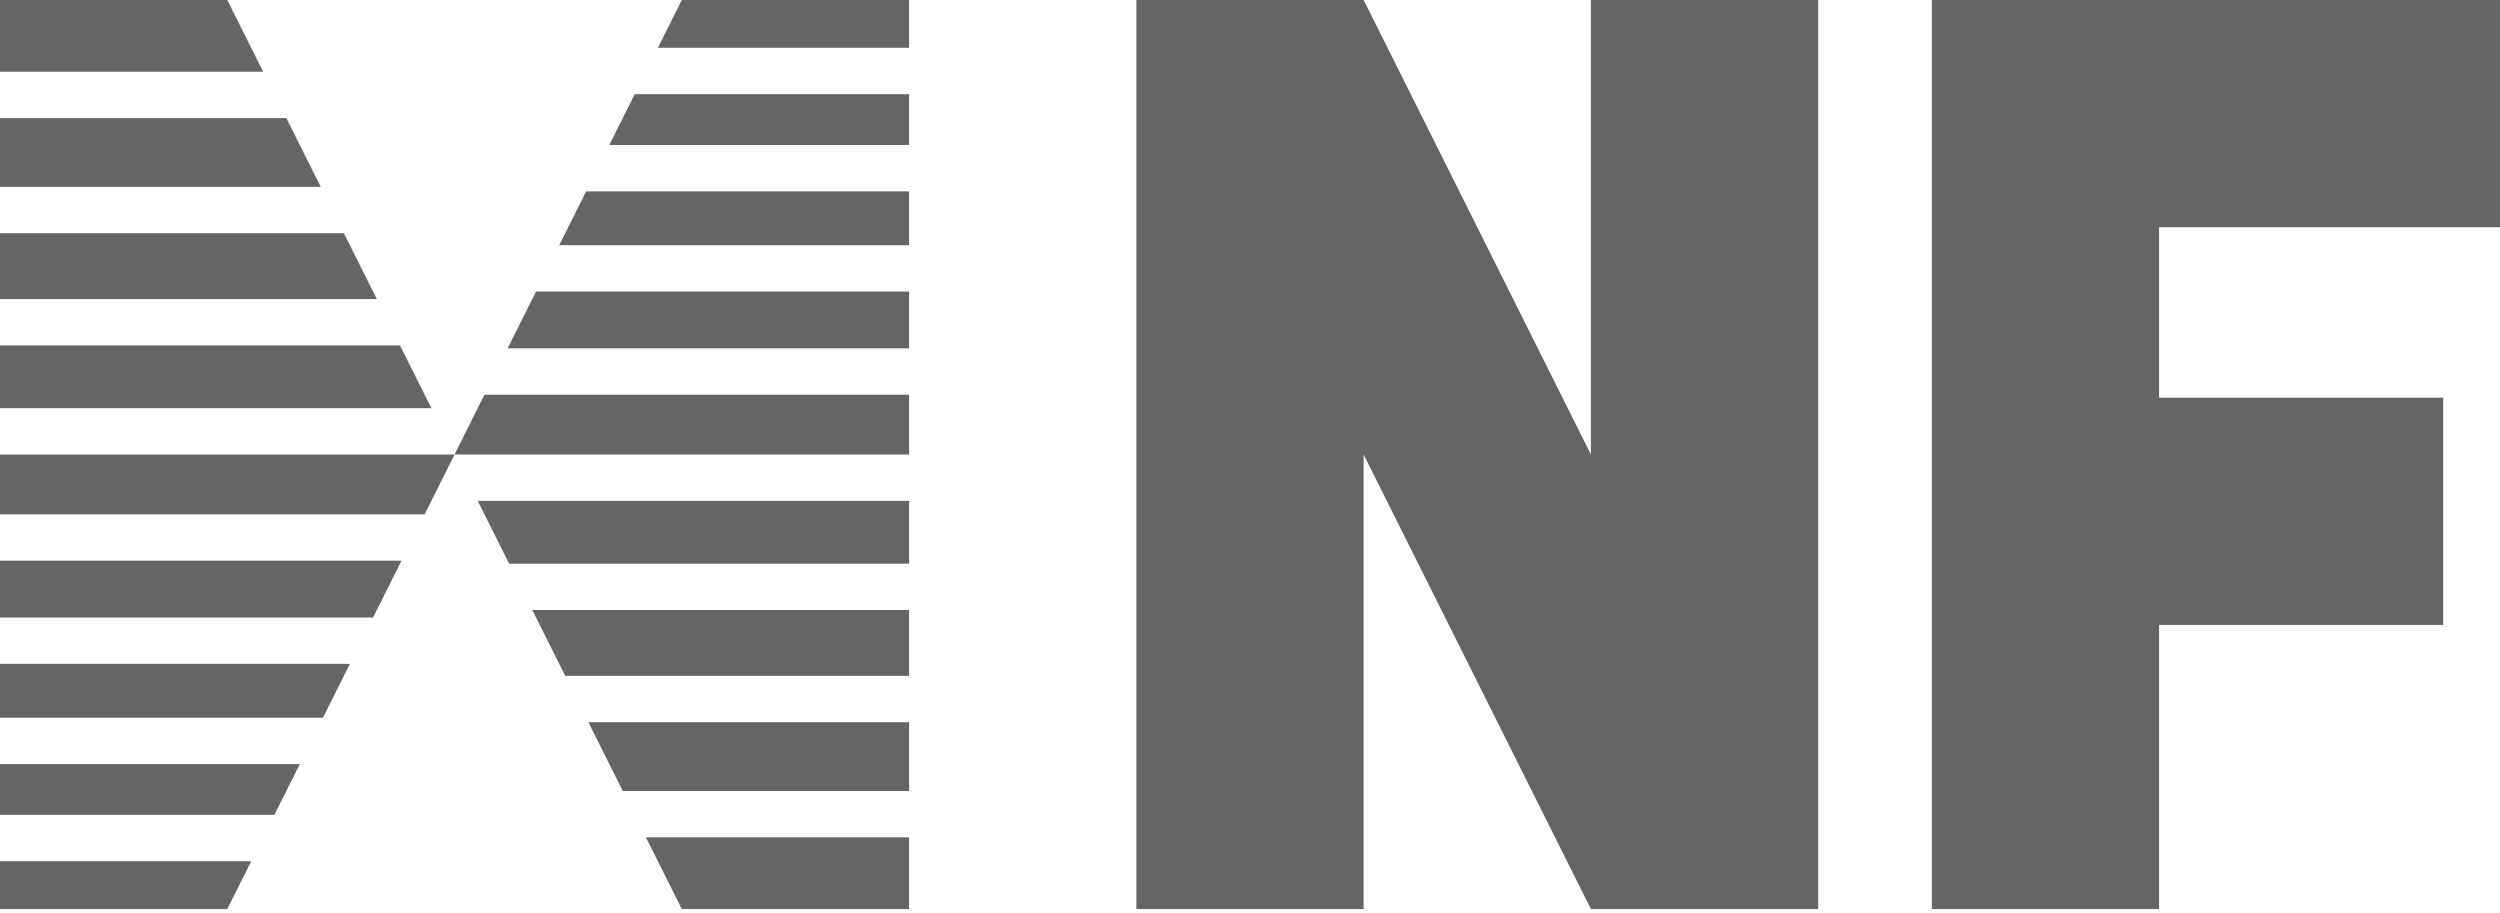
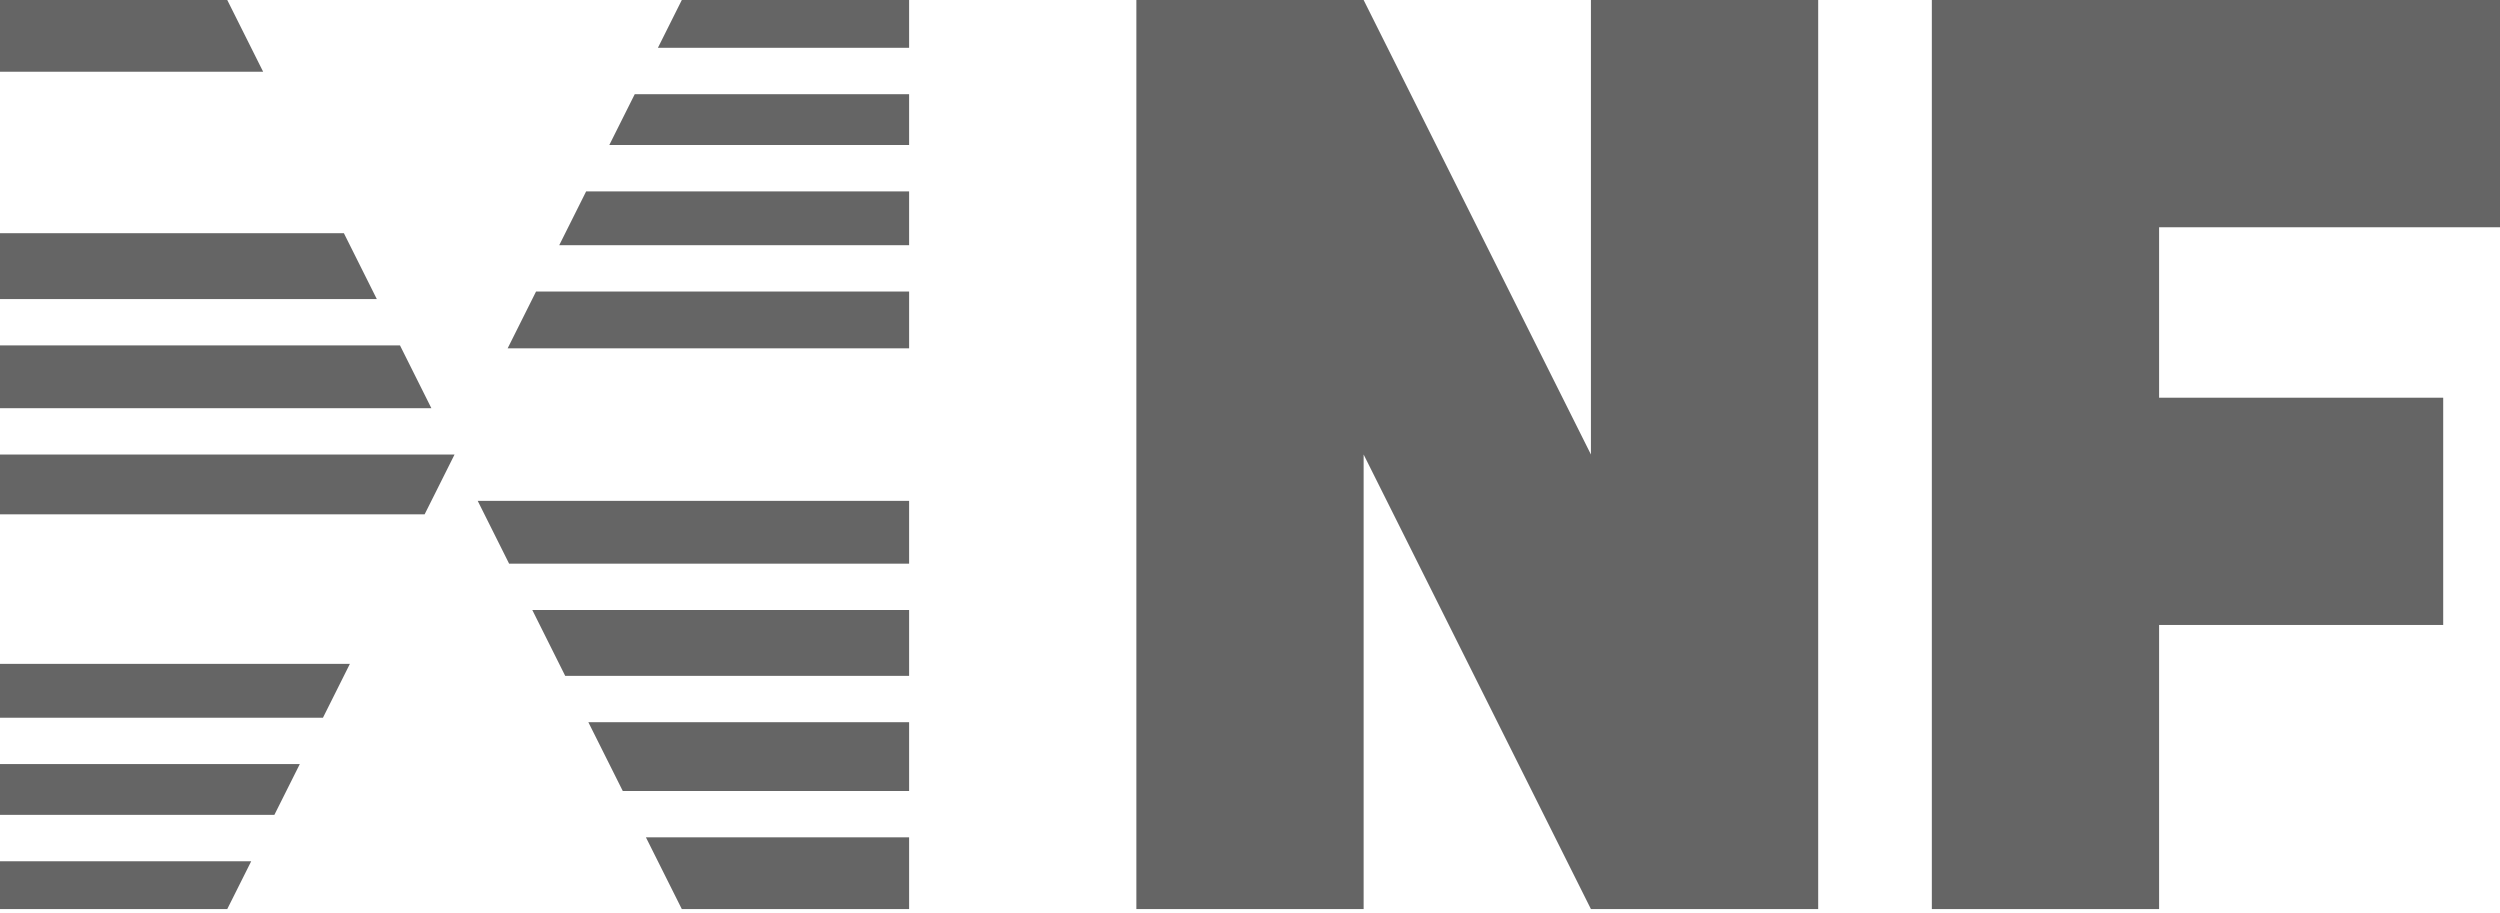
<svg xmlns="http://www.w3.org/2000/svg" width="441" height="161" viewBox="0 0 441 161" fill="none">
  <path d="M0 160.36H40.088L44.314 151.923H0V160.36Z" fill="#656565" />
  <path d="M0 143.747H48.398L52.886 134.78H0V143.747Z" fill="#656565" />
  <path d="M0 126.604H56.97L61.719 117.106H0V126.604Z" fill="#656565" />
-   <path d="M0 108.93H65.811L70.821 98.903H0V108.93Z" fill="#656565" />
  <path d="M0 90.727H74.905L80.184 80.176H0V90.727Z" fill="#656565" />
  <path d="M70.559 60.928H0V72.001H76.092L70.559 60.928Z" fill="#656565" />
  <path d="M60.666 41.141H0V52.752H66.468L60.666 41.141Z" fill="#656565" />
-   <path d="M50.512 20.832H0V32.965H56.575L50.512 20.832Z" fill="#656565" />
  <path d="M40.088 0H0V12.656H46.42L40.088 0Z" fill="#656565" />
  <path d="M116.053 8.437H160.367V0H120.271L116.053 8.437Z" fill="#656565" />
  <path d="M107.481 25.581H160.367V16.613H111.969L107.481 25.581Z" fill="#656565" />
  <path d="M98.648 43.254H160.367V33.757H103.397L98.648 43.254Z" fill="#656565" />
  <path d="M89.547 61.45H160.368V51.43H94.557L89.547 61.45Z" fill="#656565" />
-   <path d="M80.184 80.176H160.367V69.626H85.455L80.184 80.176Z" fill="#656565" />
  <path d="M89.808 99.433H160.367V88.353H84.268L89.808 99.433Z" fill="#656565" />
  <path d="M99.701 119.219H160.367V107.609H93.9L99.701 119.219Z" fill="#656565" />
  <path d="M109.856 139.528H160.367V127.395H103.785L109.856 139.528Z" fill="#656565" />
  <path d="M120.271 160.36H160.367V147.704H113.939L120.271 160.36Z" fill="#656565" />
  <path d="M280.64 80.176L240.544 0H200.456V160.36H240.544V80.176L280.64 160.36H320.728V0H280.64V80.176Z" fill="#656565" />
  <path d="M441.001 40.088V0H380.865H340.776V40.088V70.156V110.244V160.36H380.865V110.244H430.98V70.156H380.865V40.088H441.001Z" fill="#656565" />
</svg>